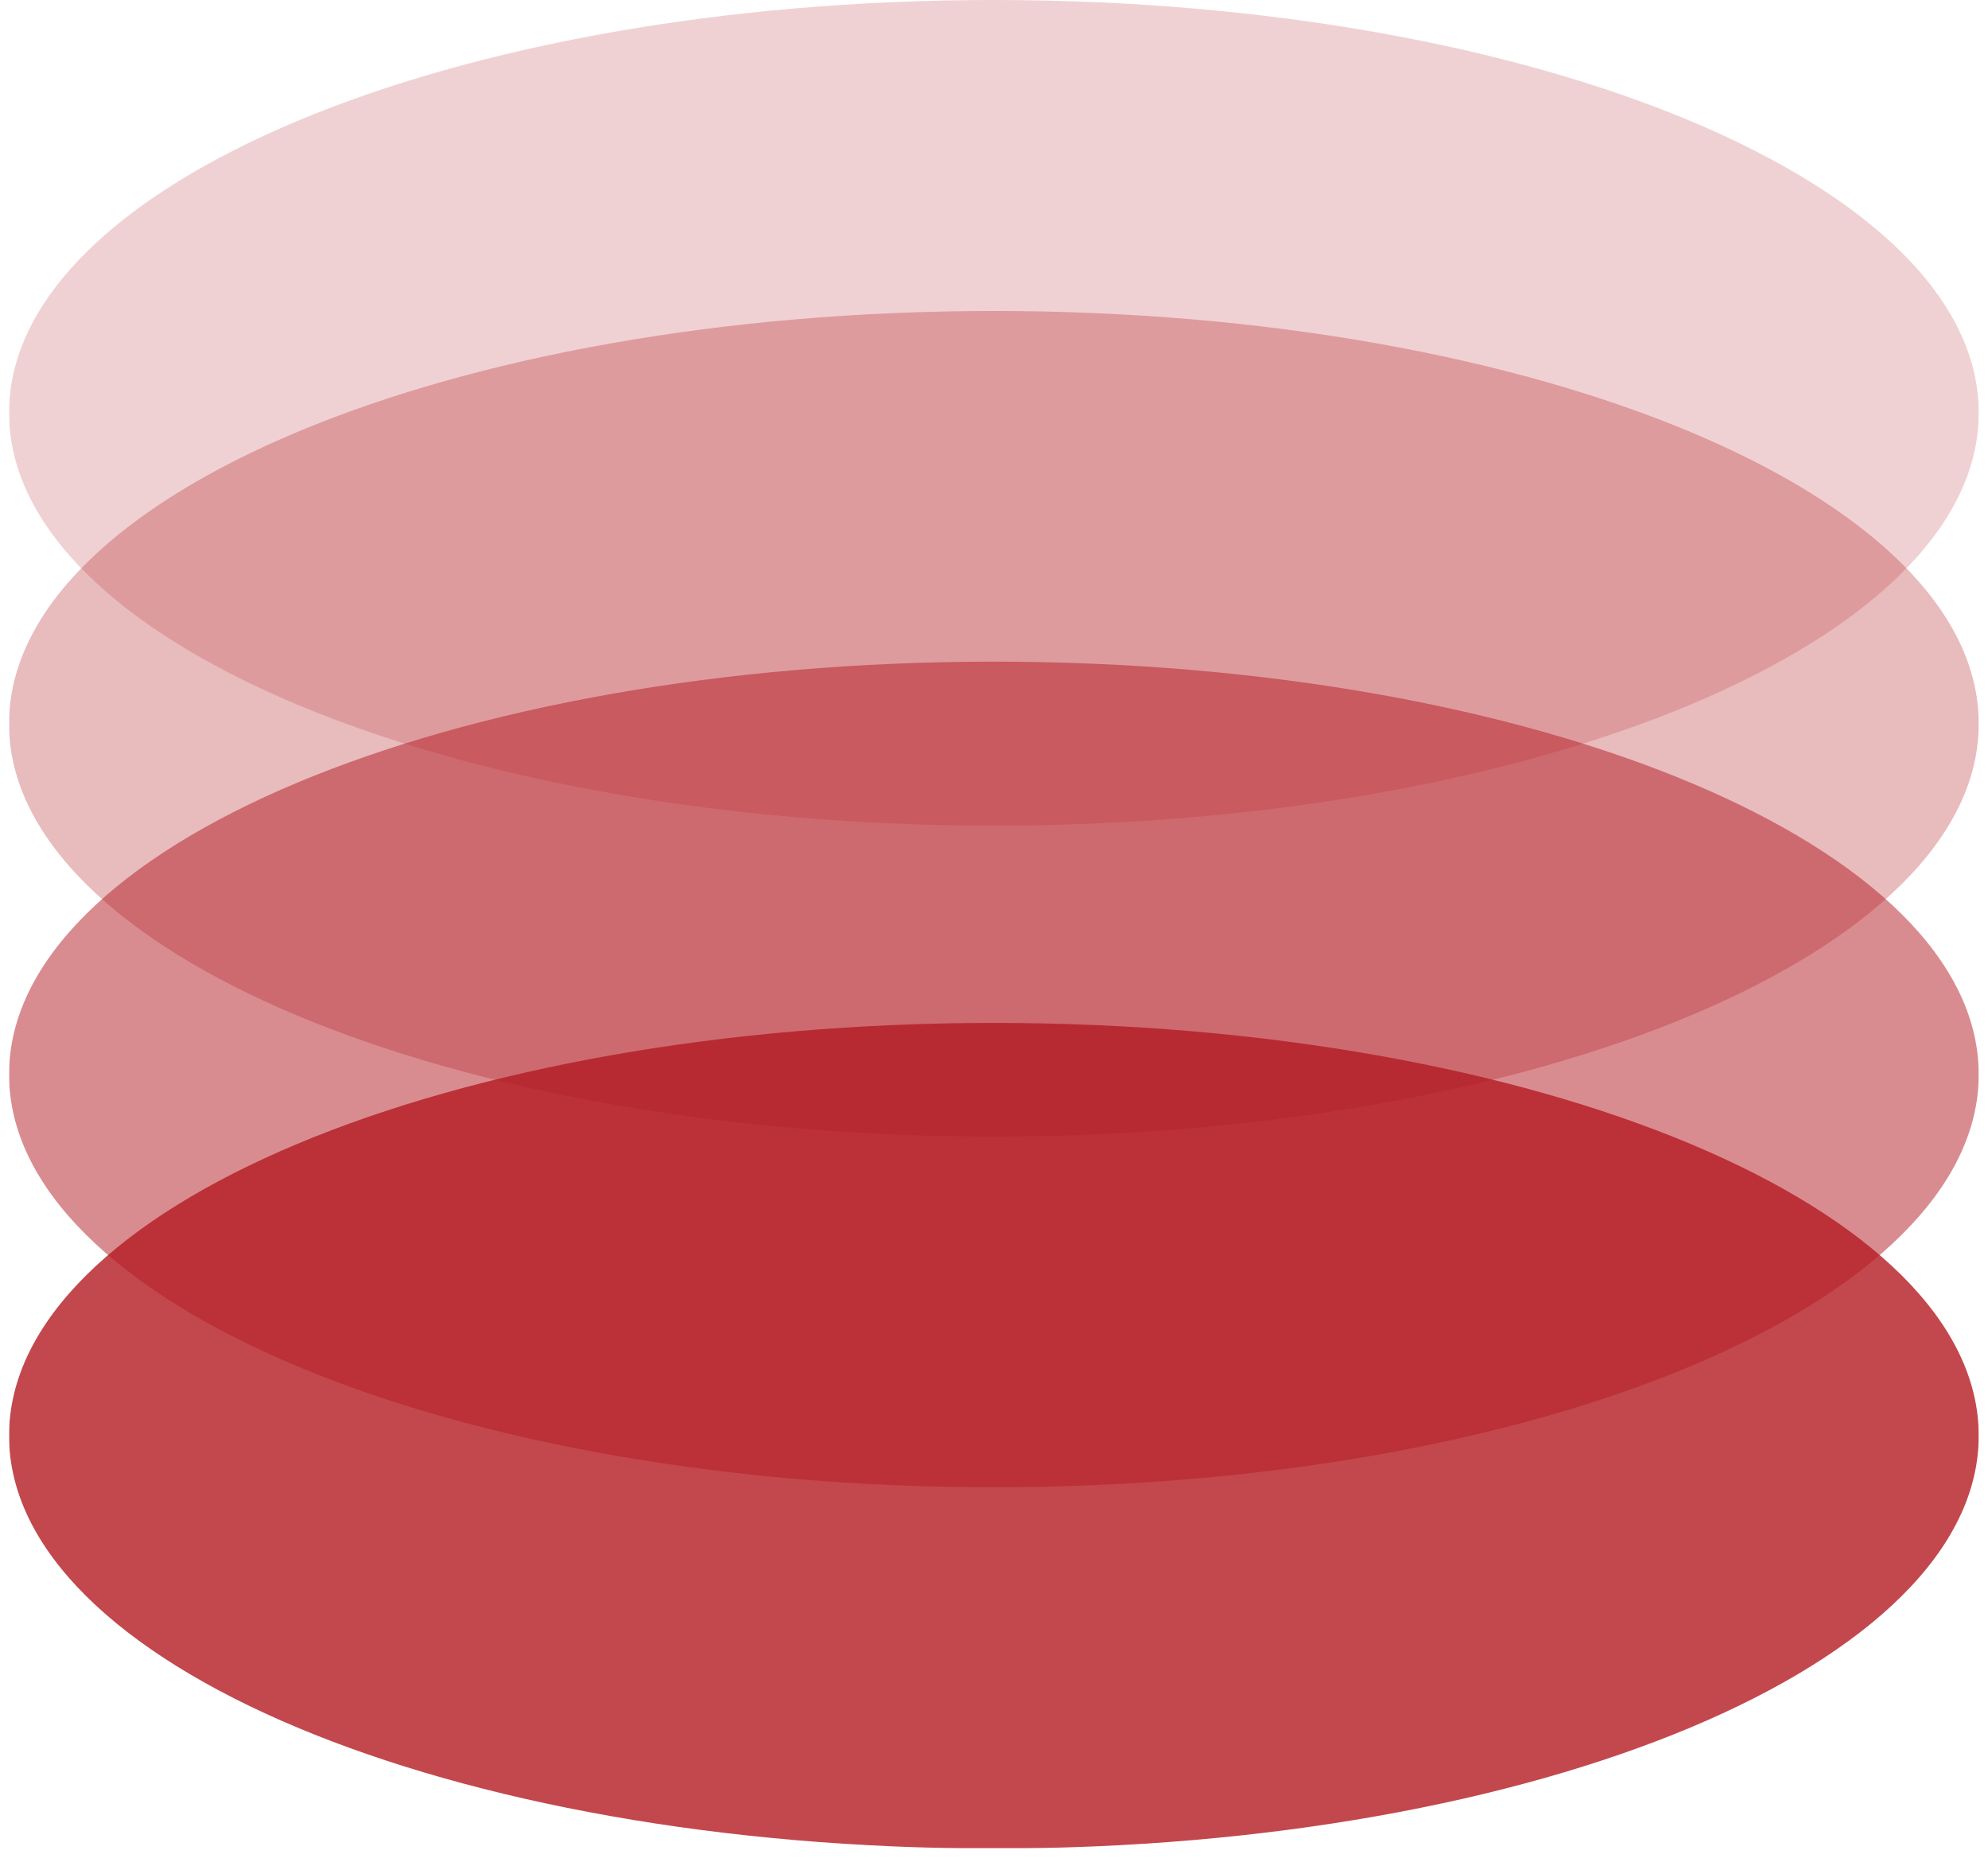
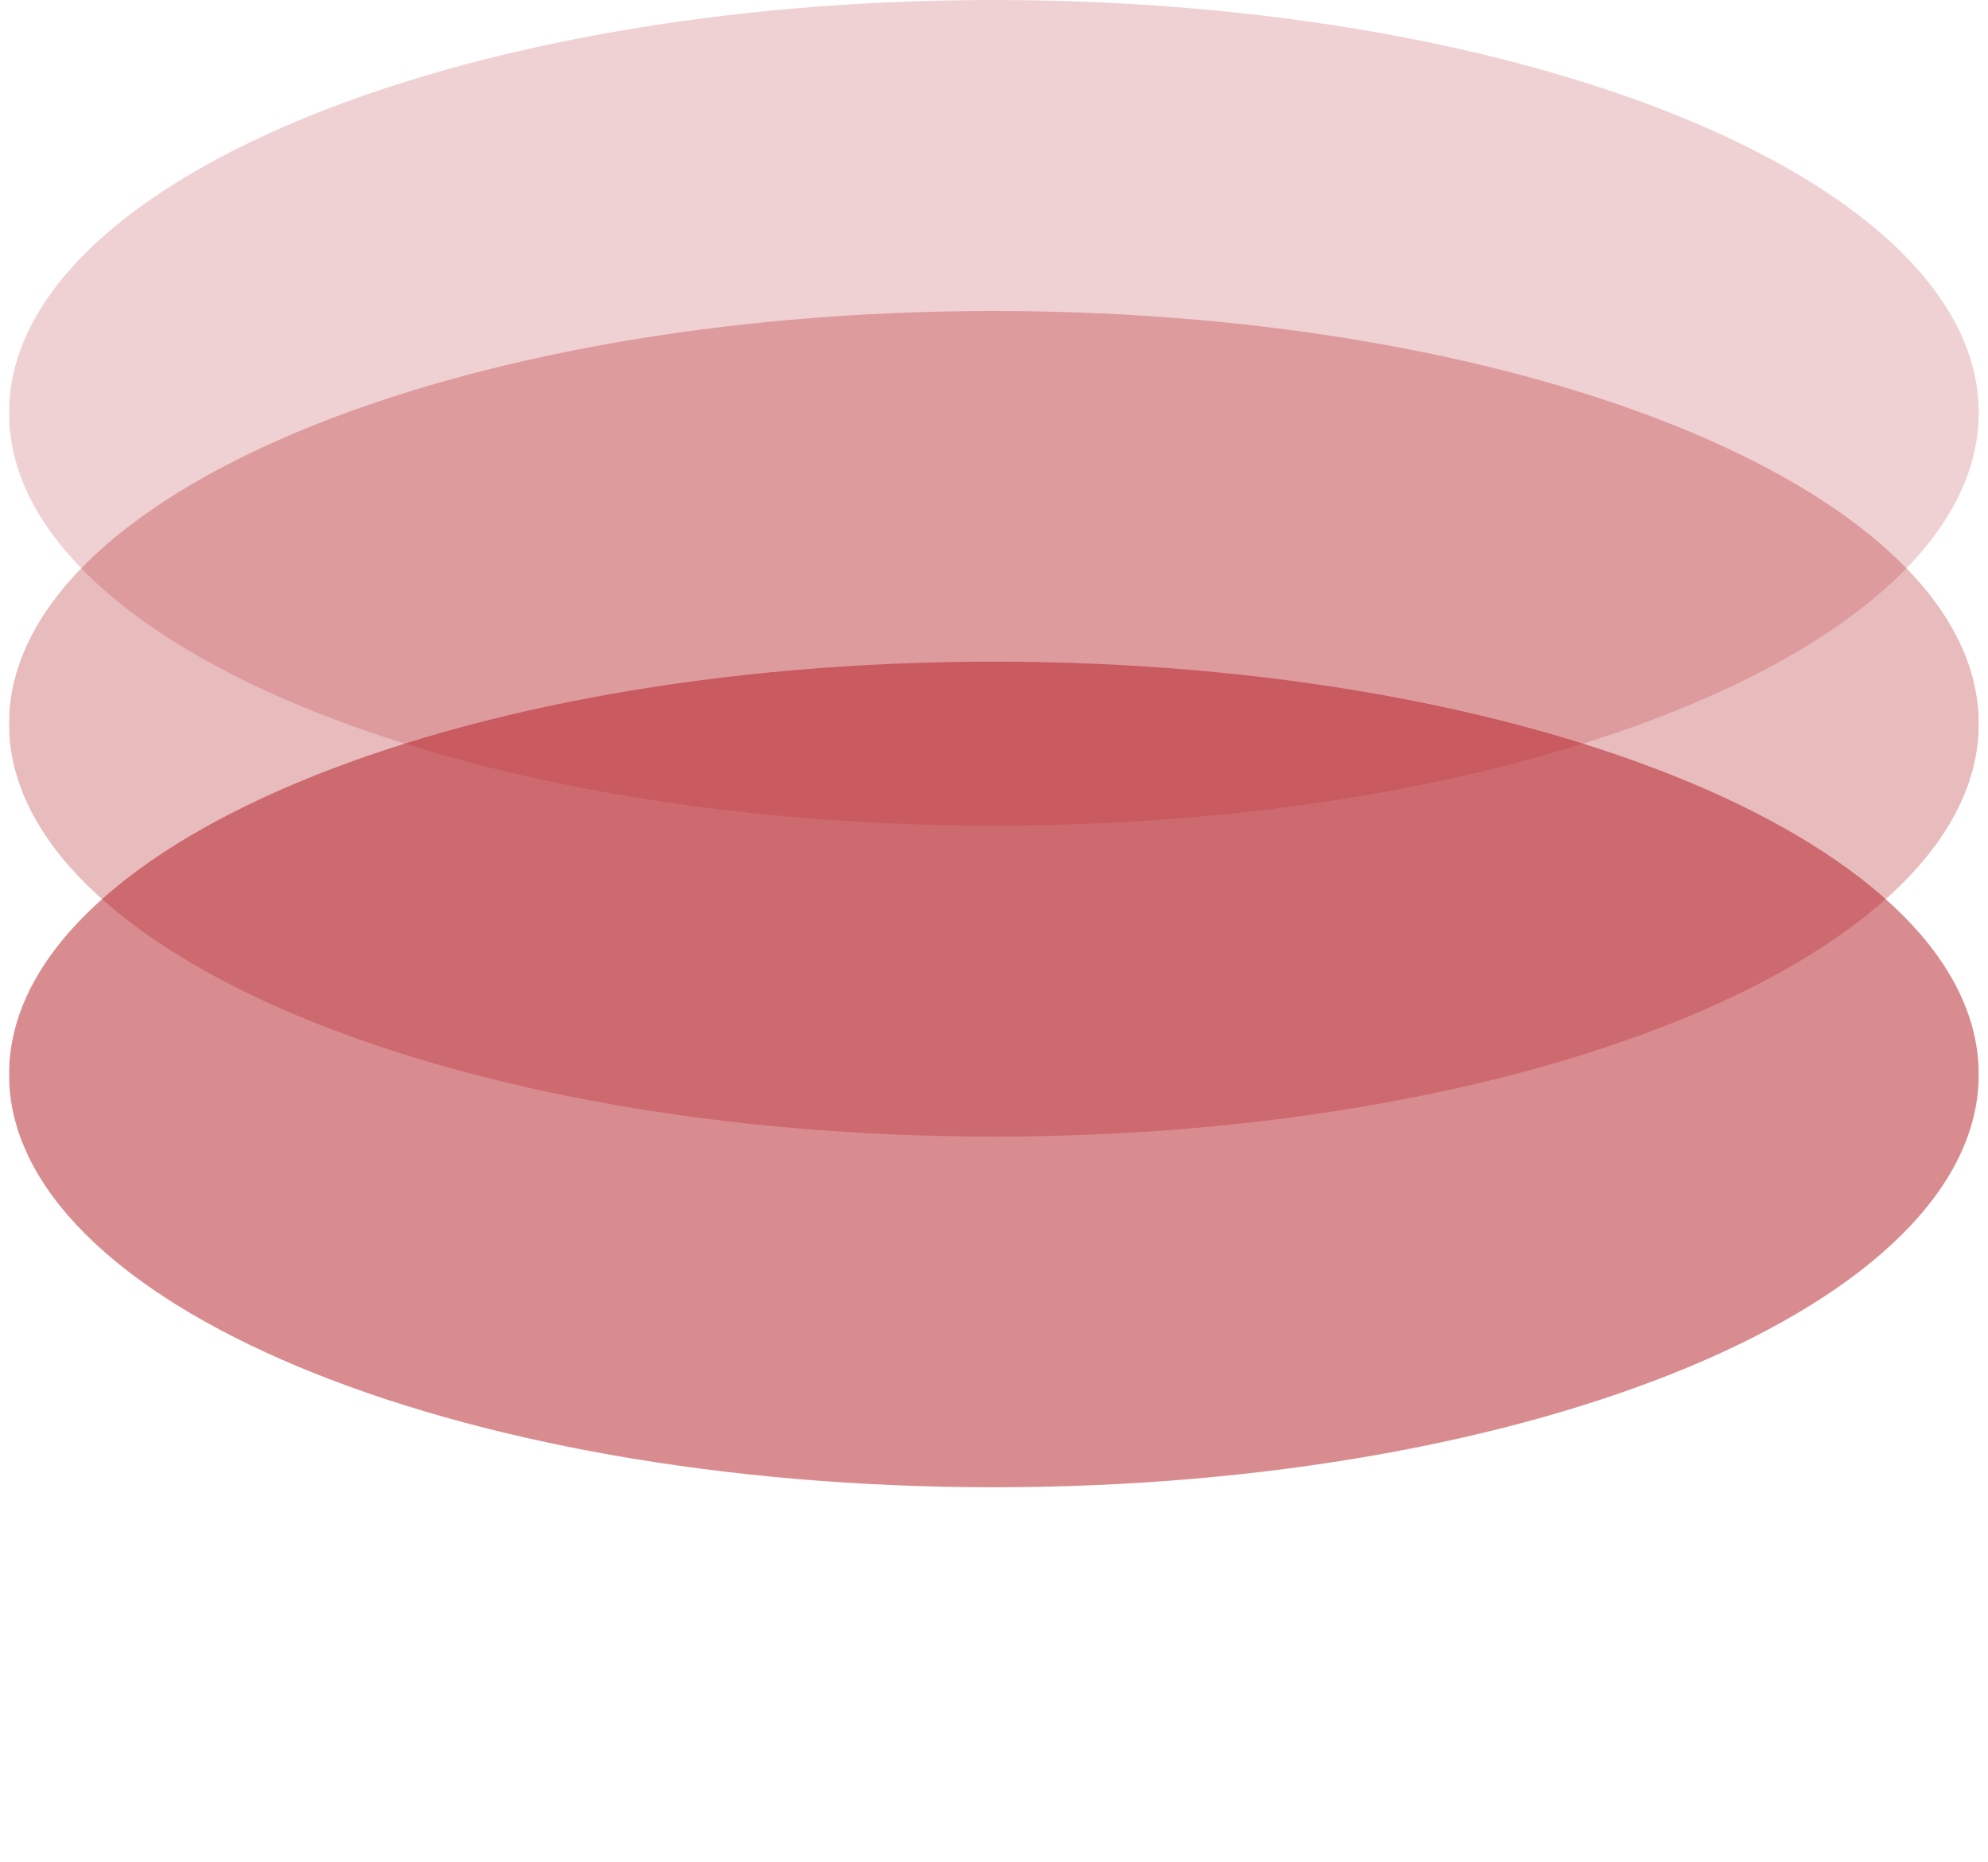
<svg xmlns="http://www.w3.org/2000/svg" width="110" height="103" viewBox="0 0 110 103" fill="none">
  <g clip-path="url(#clip0_679_2046)">
    <g style="mix-blend-mode:multiply" opacity="0.8">
-       <path d="M54.993 102.258C85.089 102.258 109.487 92.034 109.487 79.422C109.487 66.81 85.089 56.586 54.993 56.586C24.898 56.586 0.5 66.81 0.5 79.422C0.5 92.034 24.898 102.258 54.993 102.258Z" fill="#B31A21" />
-     </g>
+       </g>
    <g style="mix-blend-mode:multiply" opacity="0.5">
      <path d="M54.993 82.274C85.089 82.274 109.487 72.05 109.487 59.438C109.487 46.826 85.089 36.602 54.993 36.602C24.898 36.602 0.5 46.826 0.5 59.438C0.5 72.05 24.898 82.274 54.993 82.274Z" fill="#B31A21" />
    </g>
    <g style="mix-blend-mode:multiply" opacity="0.3">
      <path d="M54.993 62.876C85.089 62.876 109.487 52.651 109.487 40.039C109.487 27.427 85.089 17.203 54.993 17.203C24.898 17.203 0.5 27.427 0.5 40.039C0.5 52.651 24.898 62.876 54.993 62.876Z" fill="#B31A21" />
    </g>
    <g style="mix-blend-mode:multiply" opacity="0.2">
      <path d="M54.993 45.672C85.089 45.672 109.487 35.448 109.487 22.836C109.487 10.224 85.089 0 54.993 0C24.898 0 0.5 10.224 0.5 22.836C0.5 35.448 24.898 45.672 54.993 45.672Z" fill="#B31A21" />
    </g>
  </g>
  <defs>
    <clipPath id="clip0_679_2046">
      <rect width="109" height="102.245" fill="white" transform="translate(0.5)" />
    </clipPath>
  </defs>
</svg>